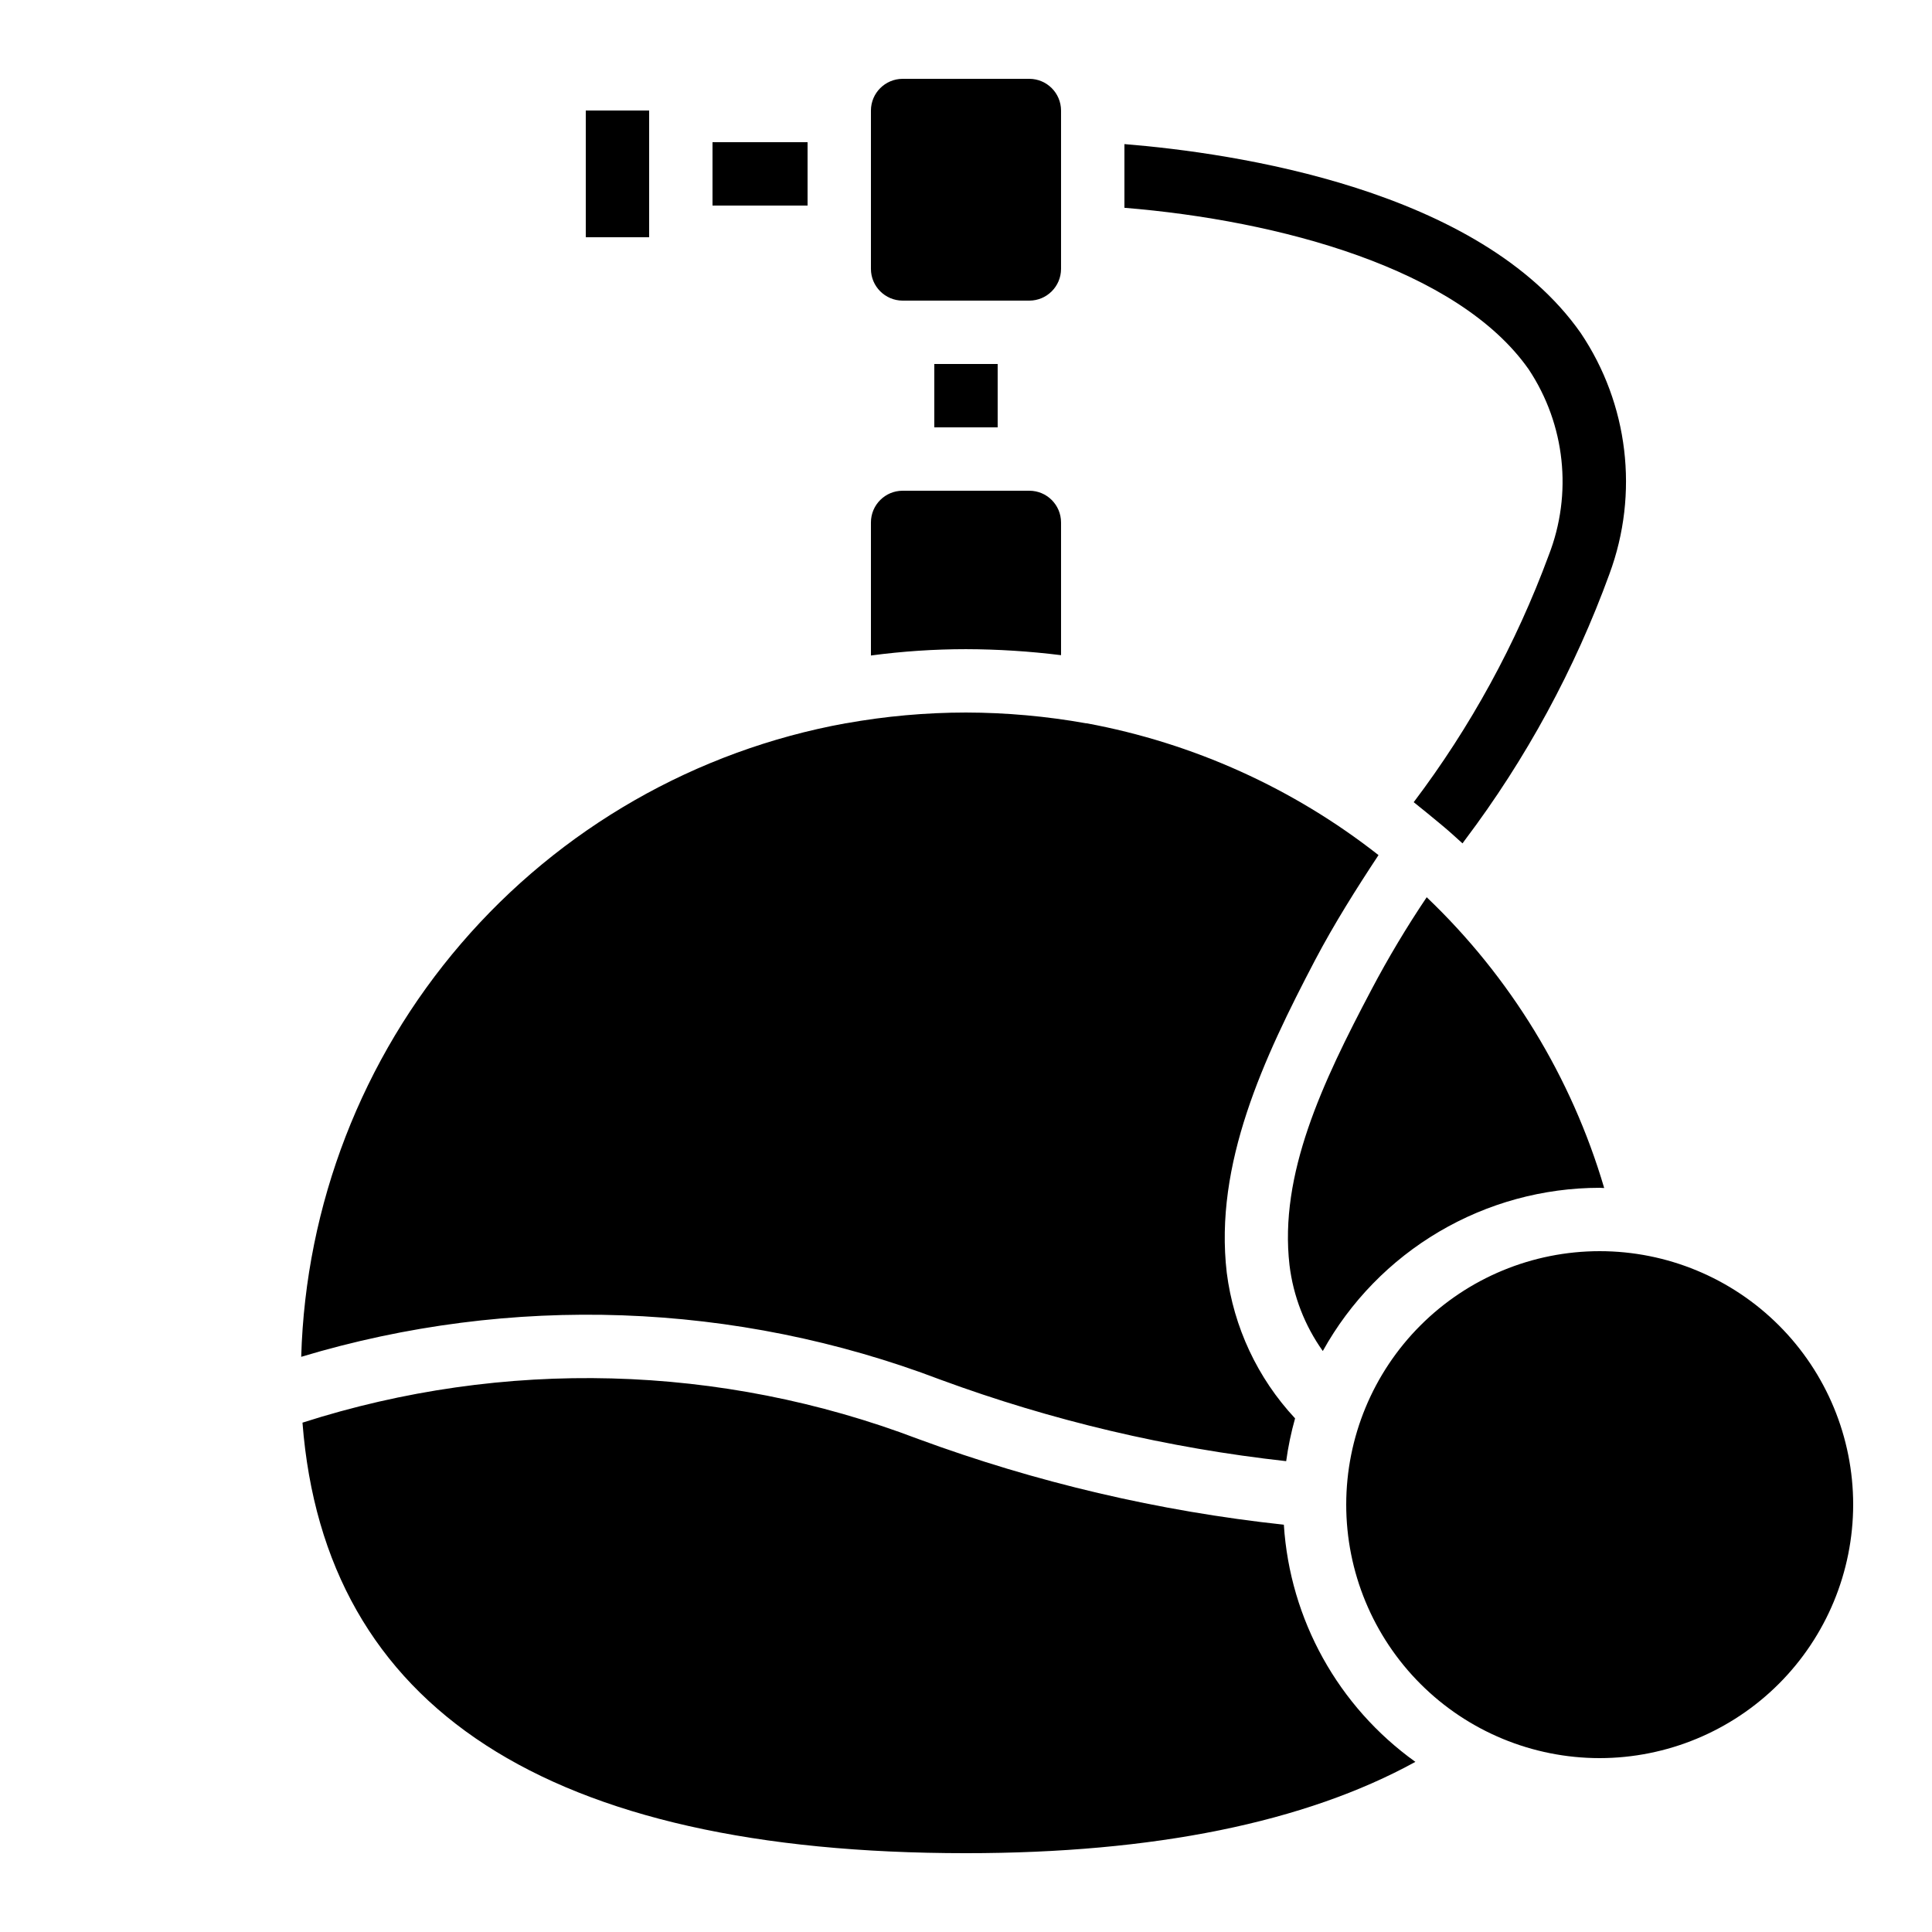
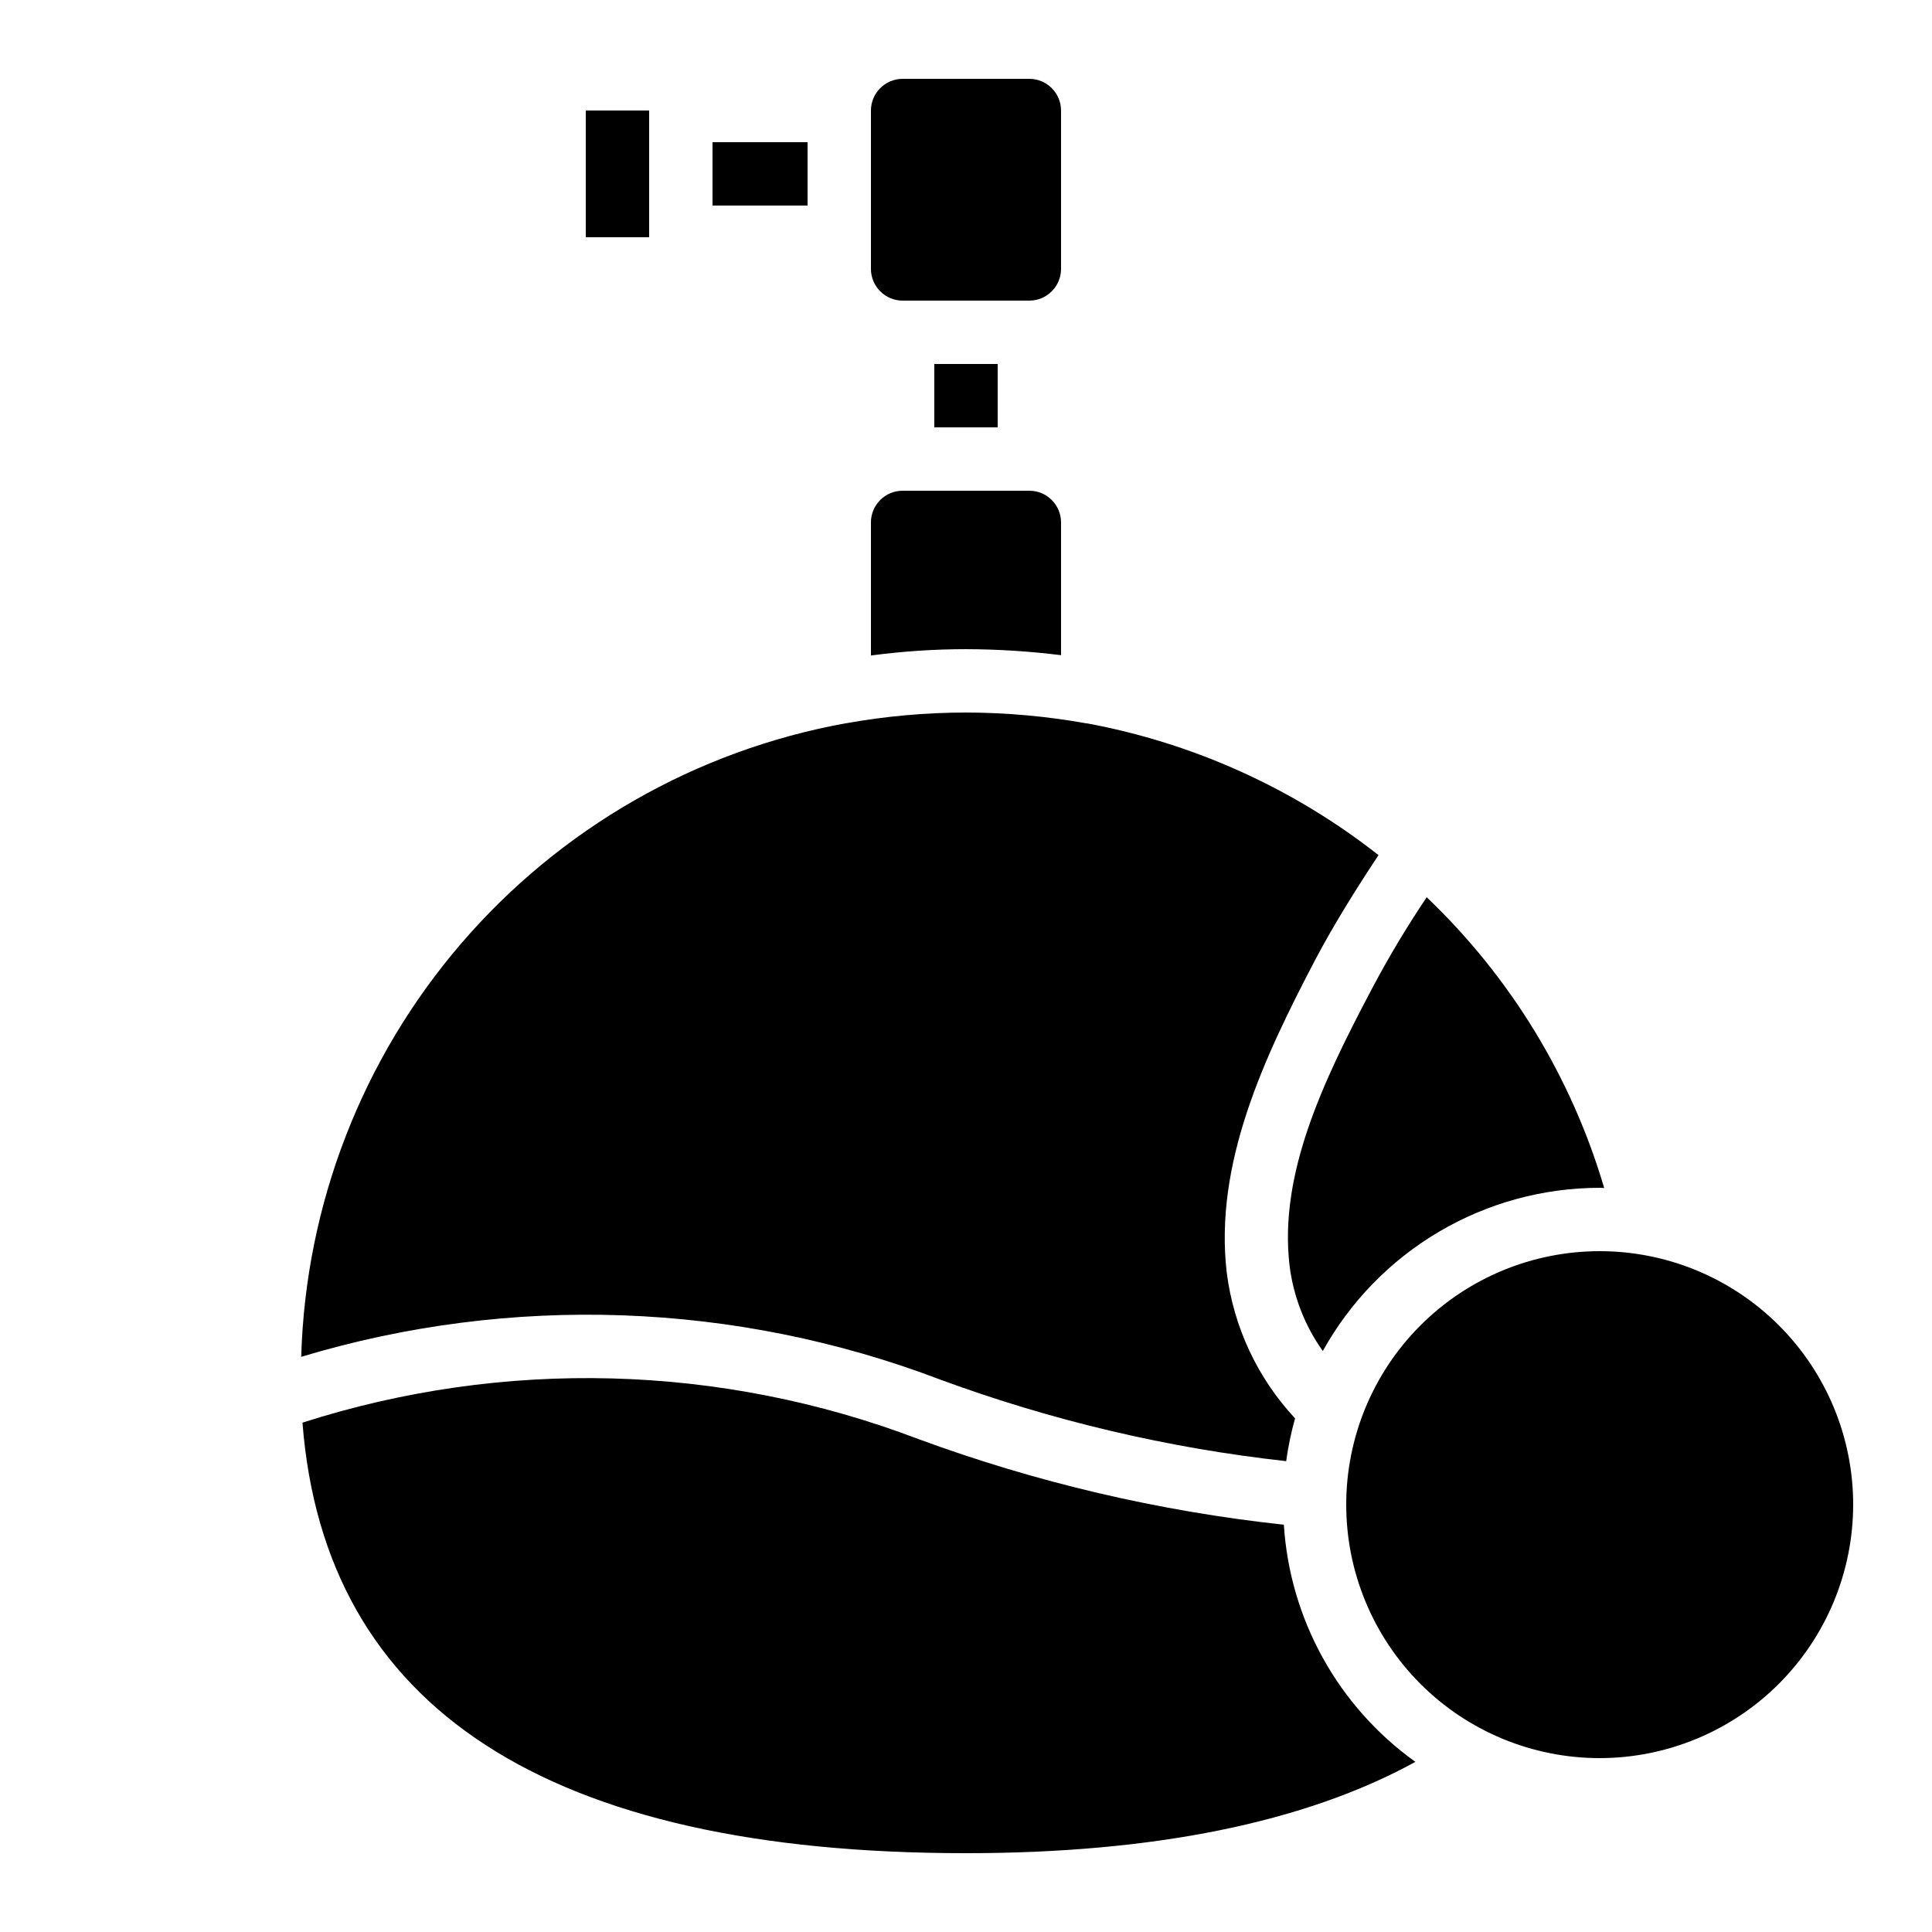
<svg xmlns="http://www.w3.org/2000/svg" fill="#000000" width="800px" height="800px" version="1.1" viewBox="144 144 512 512">
  <g>
-     <path d="m570.54 296.05c-9.195 25.277-22.098 49.051-38.289 70.531l-0.672 0.922c-1.848-1.68-3.695-3.359-5.625-4.953-2.434-2.016-4.871-4.031-7.305-5.961h-0.004c15.066-19.93 27.121-41.969 35.773-65.41 6.367-16.312 4.394-34.703-5.293-49.289-18.723-26.703-66.082-39.465-107.14-42.824v-16.879c29.055 2.352 94.129 11.84 120.91 50.047 12.656 18.805 15.5 42.551 7.641 63.816z" />
    <path d="m569.11 458.78 0.016 0.059c-0.398-0.004-0.789-0.059-1.191-0.059-14.977 0.012-29.676 4.031-42.578 11.637-12.902 7.602-23.535 18.52-30.801 31.617l-0.008-0.012c-4.793-6.731-7.824-14.551-8.816-22.754-2.769-24.016 8.648-48.281 21.746-73.051v-0.004c4.434-8.398 9.312-16.555 14.613-24.434 22.148 21.102 38.363 47.656 47.02 77zm-177.51-218.32h16.793v16.793l-16.793 0.004zm-8.398-75.57h33.59c4.633 0.016 8.383 3.766 8.395 8.398v41.984c-0.012 4.629-3.762 8.383-8.395 8.395h-33.59c-4.629-0.012-8.383-3.766-8.395-8.395v-41.984c0.012-4.633 3.766-8.383 8.395-8.398zm-83.965 41.984v-33.586h16.793v33.586zm33.586-8.398v-16.793h25.191v16.797zm41.984 83.969c0.004-4.633 3.762-8.391 8.395-8.395h33.59c4.633 0.004 8.391 3.762 8.395 8.395v35.184c-8.355-1.039-16.77-1.57-25.188-1.594-8.426 0.004-16.84 0.566-25.191 1.68zm-6.719 53.234h0.082l0.004 0.004c10.5-1.891 21.152-2.844 31.824-2.856 10.668 0.023 21.316 0.977 31.824 2.856h0.168c28.223 5.219 54.758 17.203 77.332 34.93-5.879 8.902-11.754 18.223-16.793 27.793-13.688 26.113-26.785 54.074-23.426 82.875v0.004c1.836 14.418 8.148 27.898 18.051 38.539l0.055 0.059c-1.047 3.723-1.836 7.508-2.359 11.34-31.309-3.465-62.082-10.719-91.645-21.605-54.246-20.648-113.8-22.773-169.38-6.047v-0.035c1.16-40.277 16.121-78.93 42.387-109.49 26.262-30.559 62.227-51.164 101.87-58.363zm150.98 275.25c-29.223 16.039-69.273 24.184-119.07 24.184-110.84 0-169.95-38.375-175.83-114.03l-0.004-0.062 0.004-0.004c53.297-17.105 110.82-15.582 163.14 4.32 31.254 11.52 63.809 19.152 96.926 22.727 1.598 25.117 14.395 48.191 34.855 62.848zm48.867-1.008c-17.812 0-34.902-7.074-47.5-19.672-12.598-12.602-19.672-29.688-19.672-47.5 0-17.816 7.074-34.902 19.672-47.5s29.688-19.676 47.5-19.676c17.816 0 34.902 7.078 47.5 19.676s19.676 29.684 19.676 47.5c-0.02 17.809-7.106 34.883-19.695 47.477-12.594 12.594-29.668 19.676-47.48 19.695z" />
  </g>
</svg>